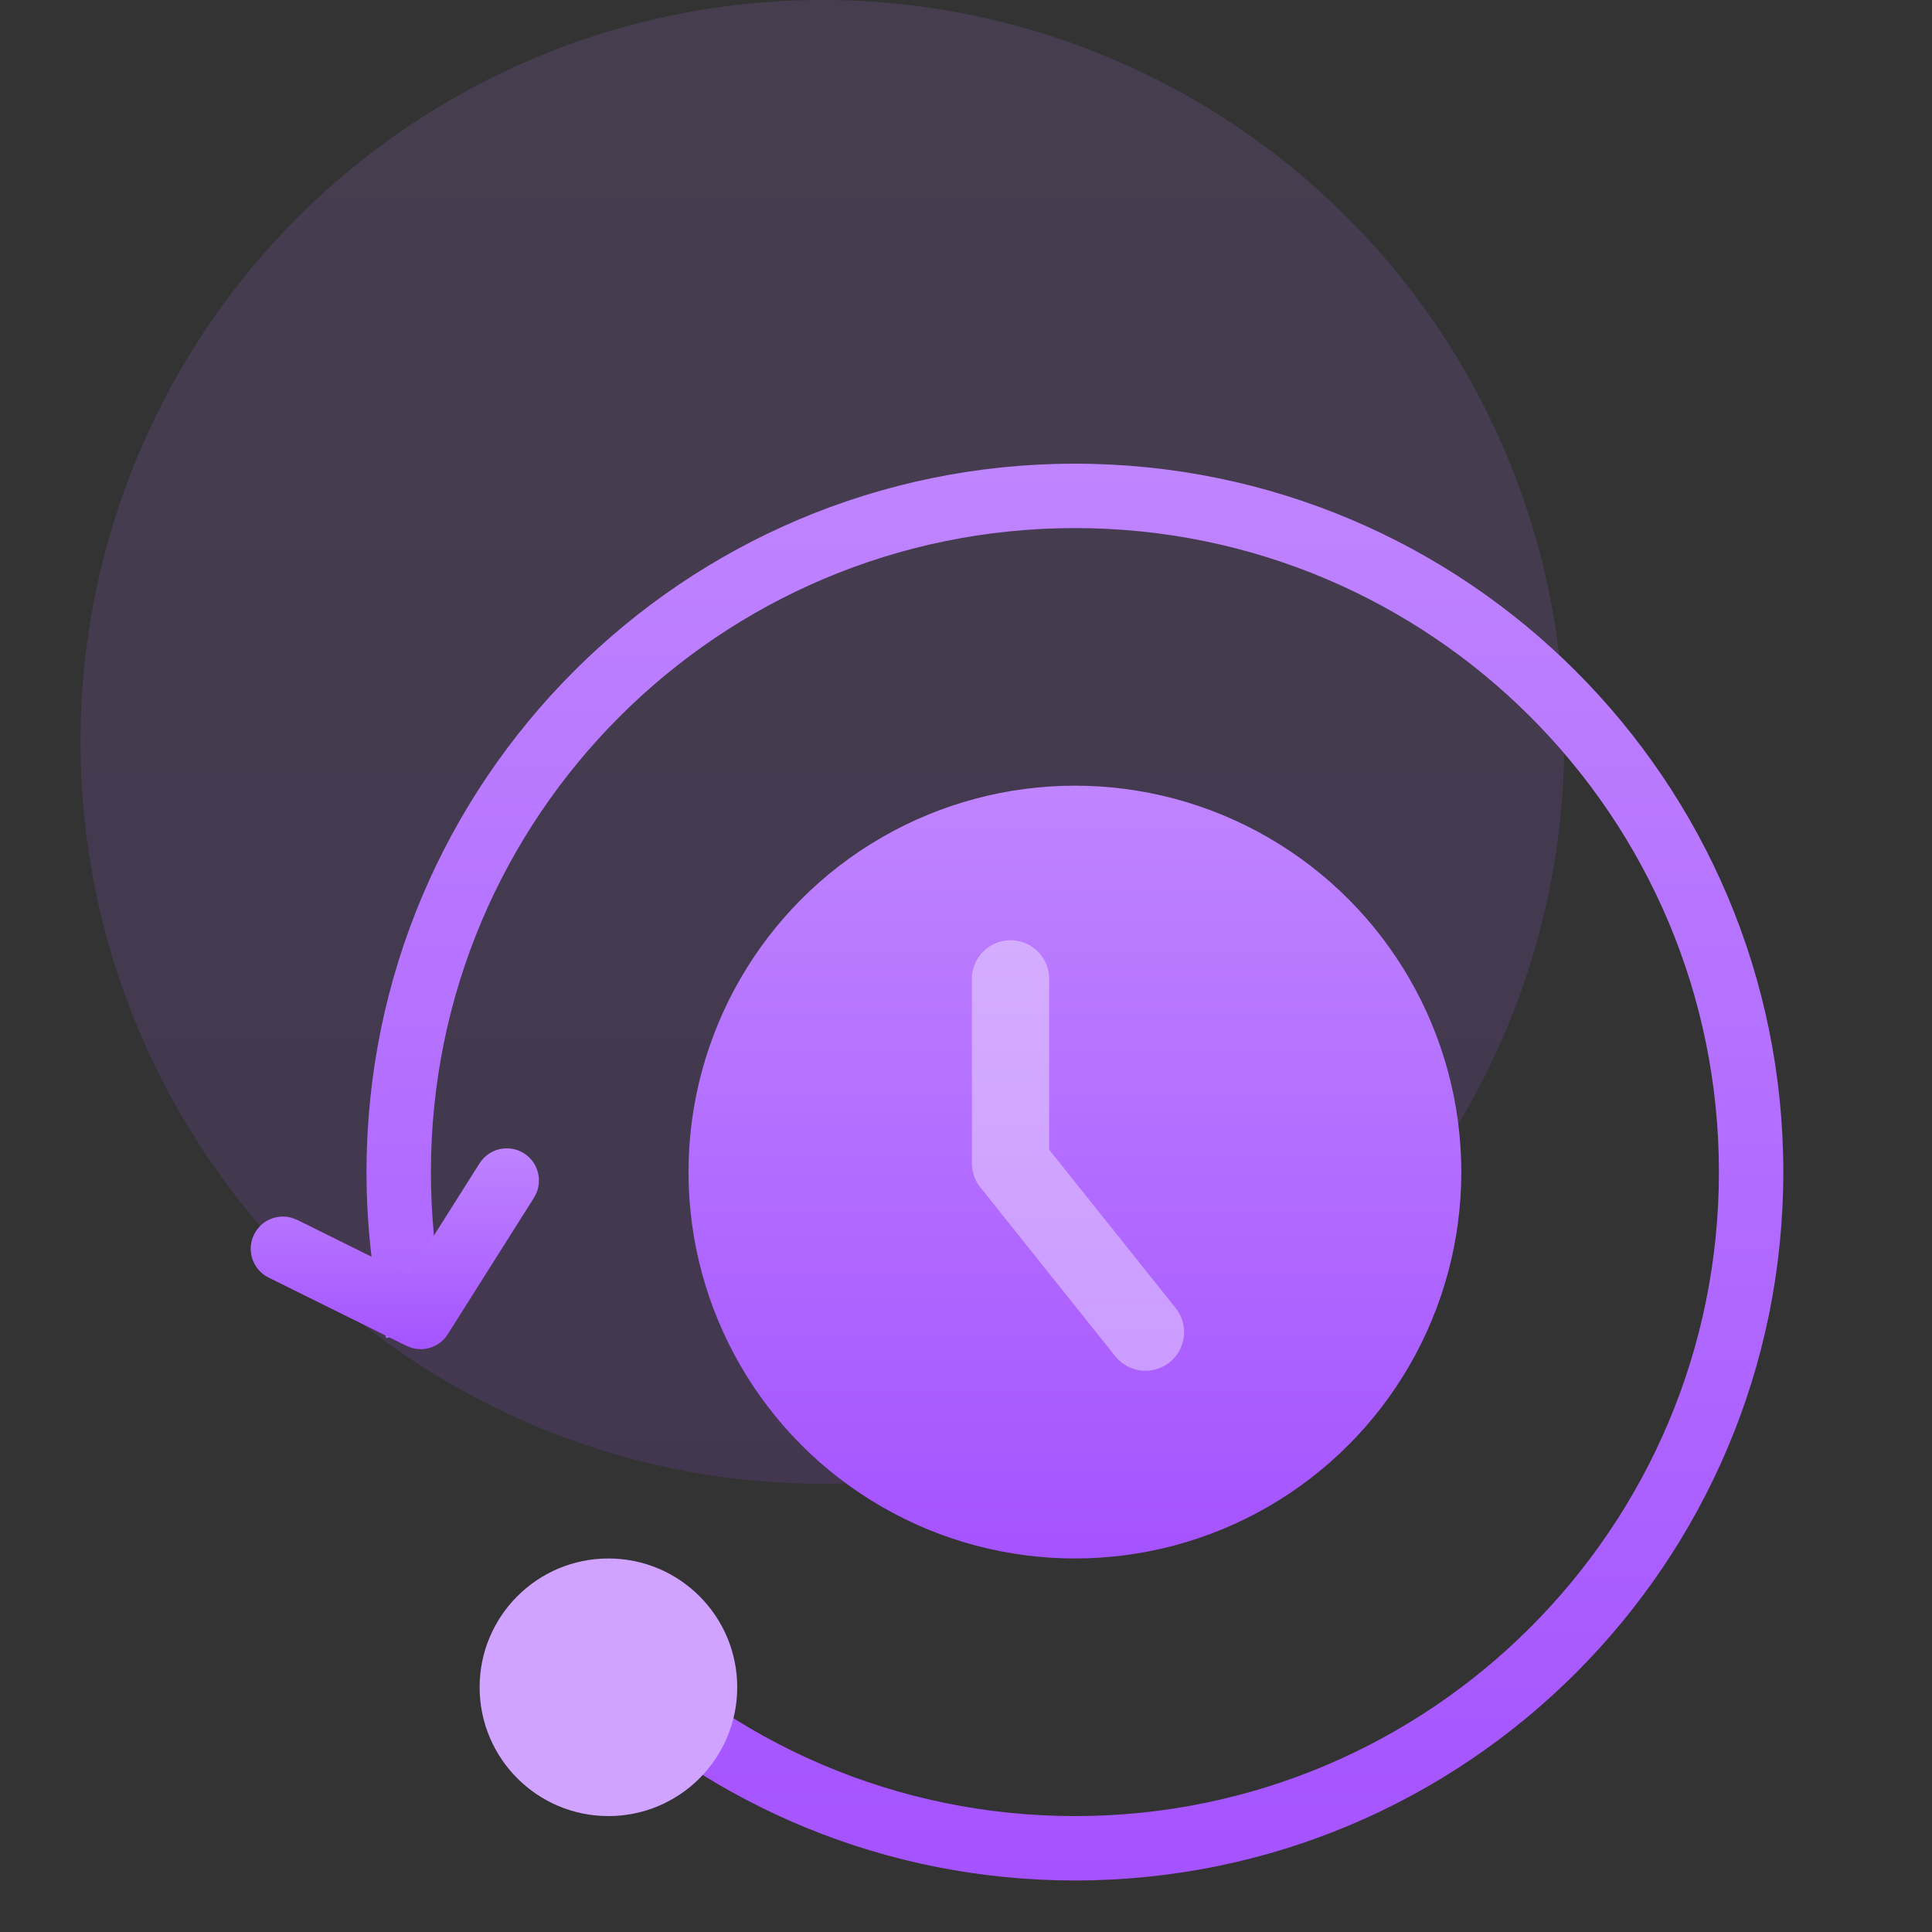
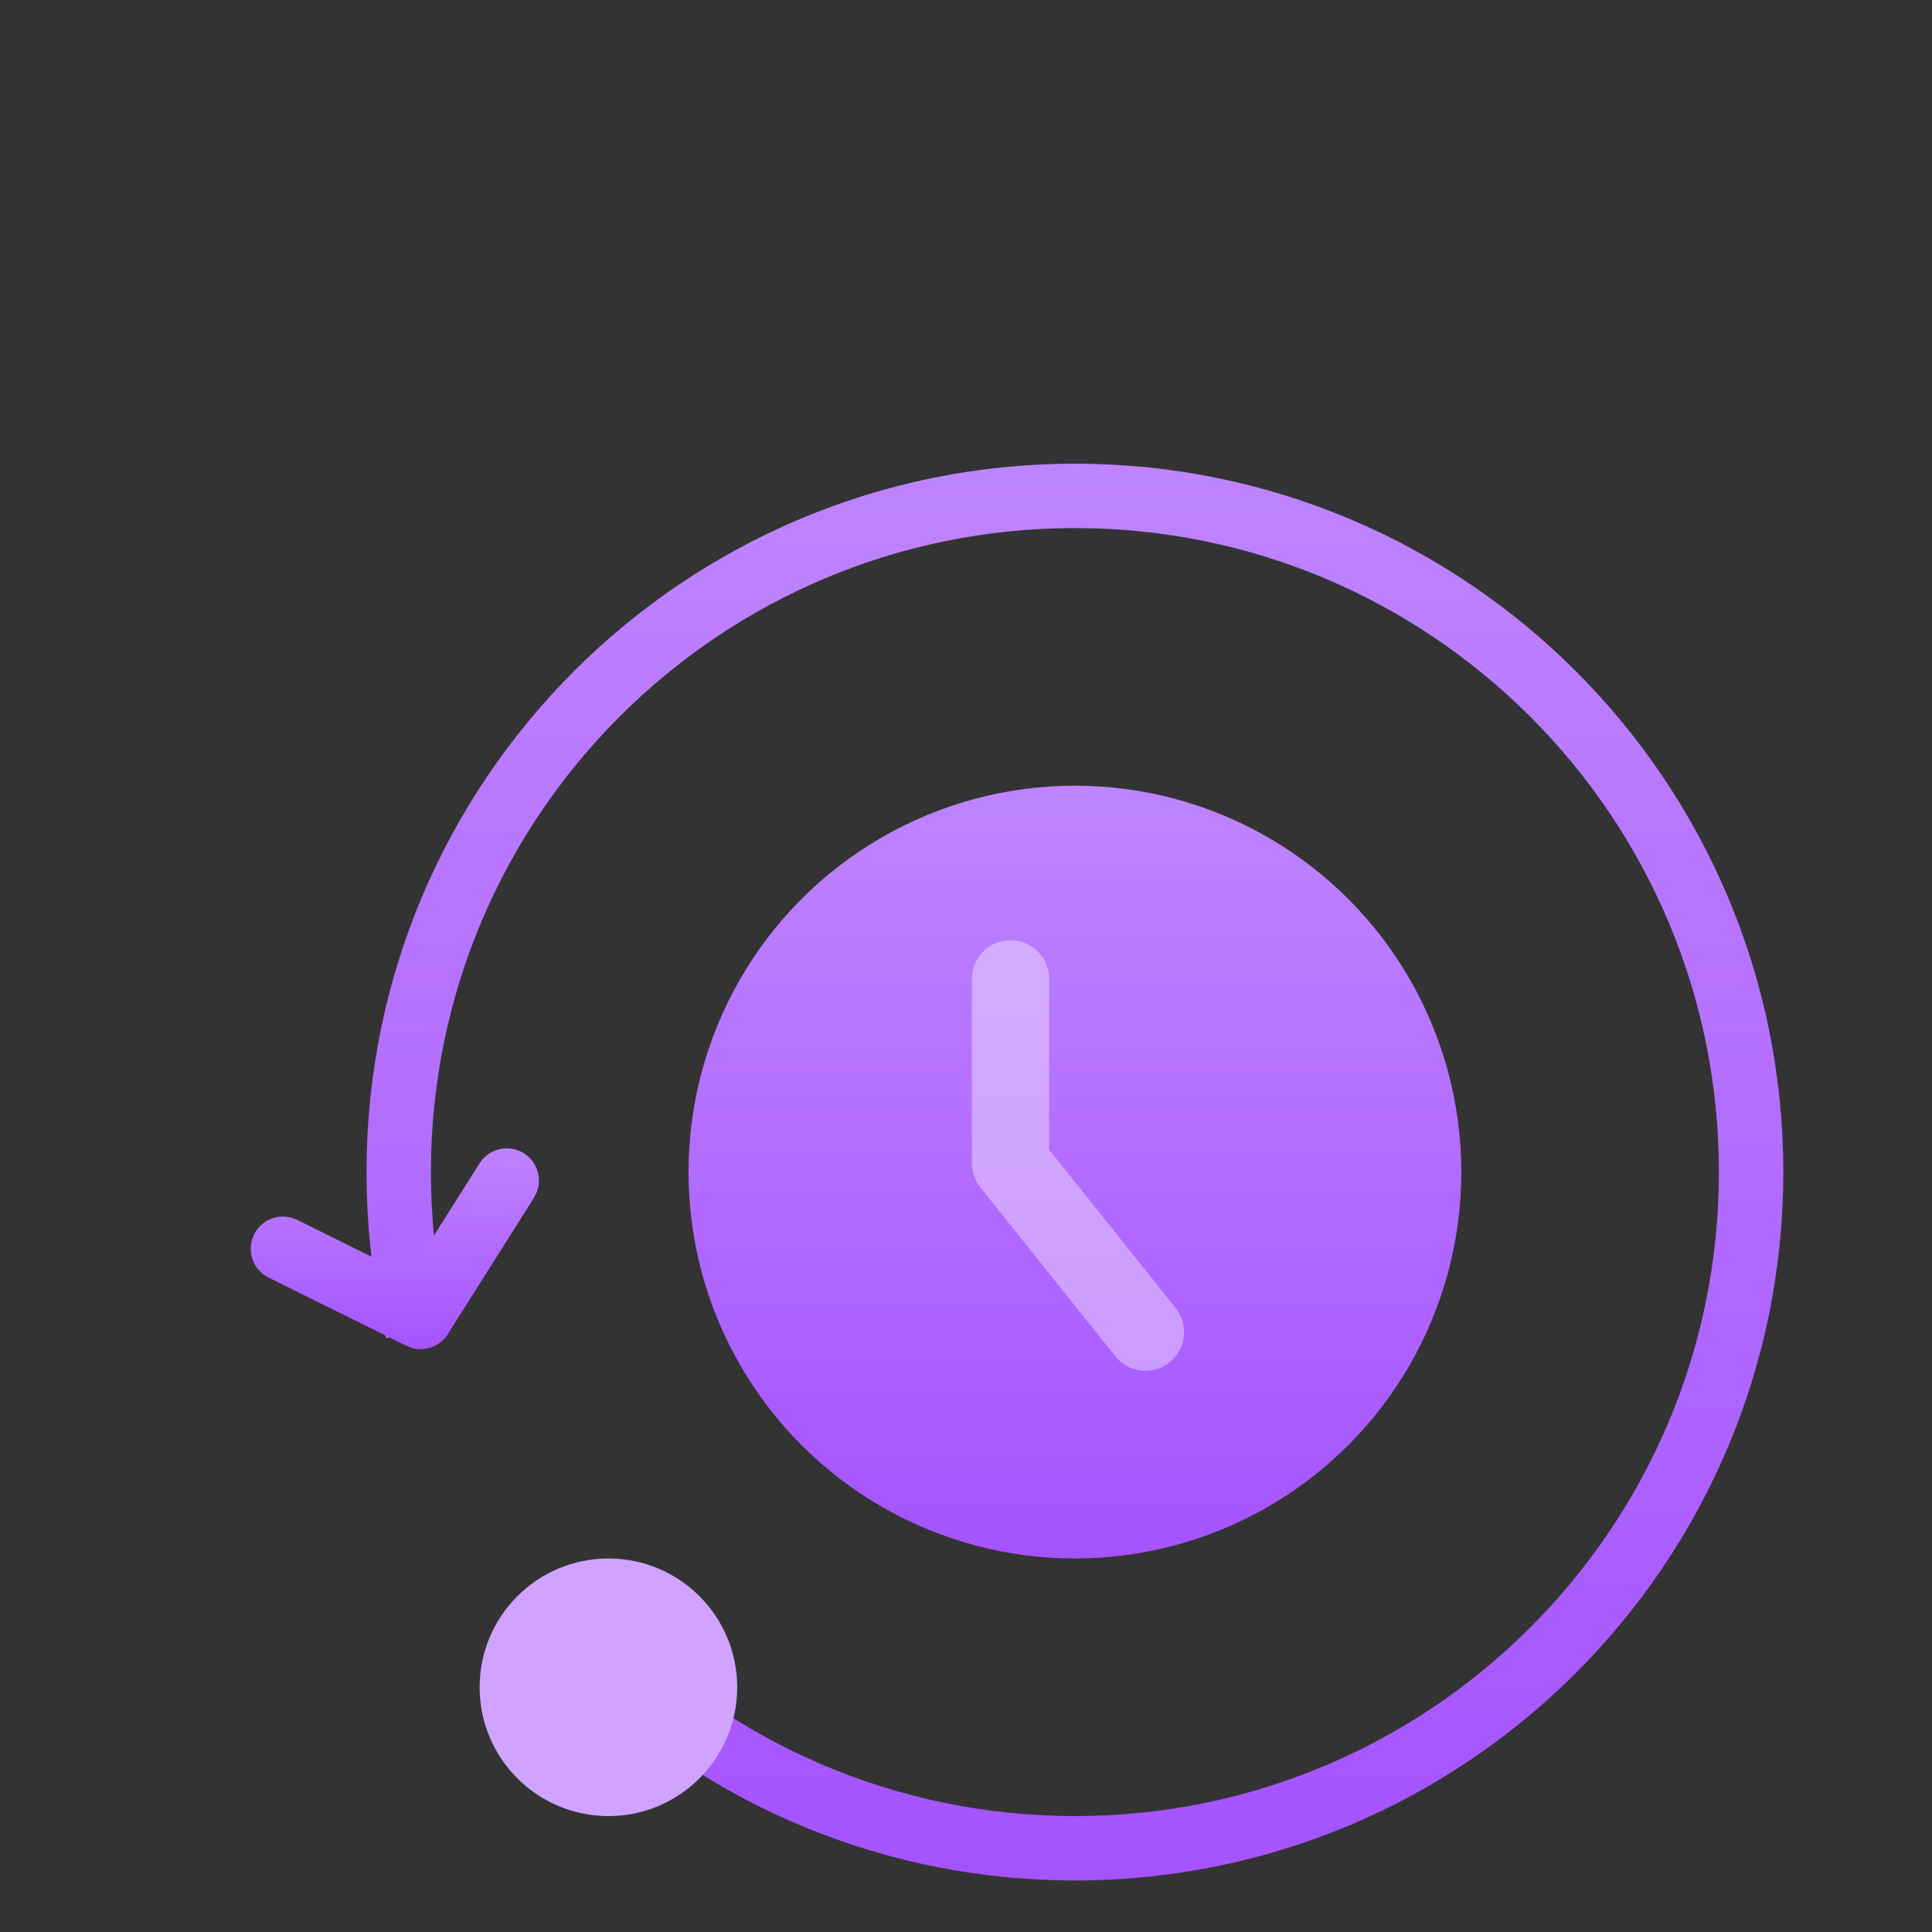
<svg xmlns="http://www.w3.org/2000/svg" width="24px" height="24px" viewBox="0 0 24 24" version="1.1">
  <rect x="0" y="0" width="24" height="24" fill="#333333" stroke="none" />
  <title>Release History</title>
  <defs>
    <linearGradient x1="50%" y1="0%" x2="50%" y2="100%" id="linearGradient-1">
      <stop stop-color="#BF84FF" offset="0%" />
      <stop stop-color="#A553FF" offset="100%" />
    </linearGradient>
    <linearGradient x1="50%" y1="0%" x2="50%" y2="100%" id="linearGradient-2">
      <stop stop-color="#BF84FF" offset="0%" />
      <stop stop-color="#A553FF" offset="100%" />
    </linearGradient>
  </defs>
  <g id="Release-History" stroke="none" stroke-width="1" fill="none" fill-rule="evenodd">
    <g id="Group-26" transform="translate(1, 0)">
-       <circle id="Oval-Copy-43" fill="url(#linearGradient-1)" opacity="0.136" cx="9.216" cy="9.216" r="9.216" />
      <g id="Group-9-Copy" transform="translate(2.114, 5.76)">
        <path d="M10.239,0 C15.099,0 19.039,3.94 19.039,8.8 C19.039,13.66 15.099,17.6 10.239,17.6 C7.911,17.6 5.728,16.692 4.099,15.104 L3.906,14.91 L4.482,14.355 C5.98,15.907 8.038,16.8 10.239,16.8 C14.657,16.8 18.239,13.218 18.239,8.8 C18.239,4.382 14.657,0.8 10.239,0.8 C5.82,0.8 2.239,4.382 2.239,8.8 C2.239,9.332 2.29,9.856 2.392,10.369 L2.459,10.675 L1.682,10.862 C1.521,10.192 1.439,9.501 1.439,8.8 C1.439,3.94 5.378,0 10.239,0 Z" id="Path" fill="url(#linearGradient-1)" />
        <circle id="Oval" fill="#CFA3FF" cx="4.444" cy="15.2" r="1.6" />
        <circle id="Oval" fill="url(#linearGradient-1)" cx="10.239" cy="8.8" r="4.8" />
        <polyline id="Path-9" stroke="#FFFFFF" stroke-width="0.96" opacity="0.38" stroke-linecap="round" stroke-linejoin="round" points="9.439 6.4 9.439 8.69 11.115 10.788" />
        <path d="M2.843,8.692 C2.961,8.505 3.208,8.449 3.395,8.567 C3.561,8.672 3.623,8.879 3.552,9.055 L3.519,9.119 L2.449,10.813 C2.354,10.965 2.171,11.032 2.004,10.985 L1.934,10.958 L0.223,10.111 C0.025,10.013 -0.056,9.773 0.042,9.575 C0.129,9.399 0.328,9.316 0.51,9.368 L0.578,9.394 L1.965,10.081 L2.843,8.692 Z" id="Path-10" fill="url(#linearGradient-2)" />
      </g>
    </g>
  </g>
</svg>